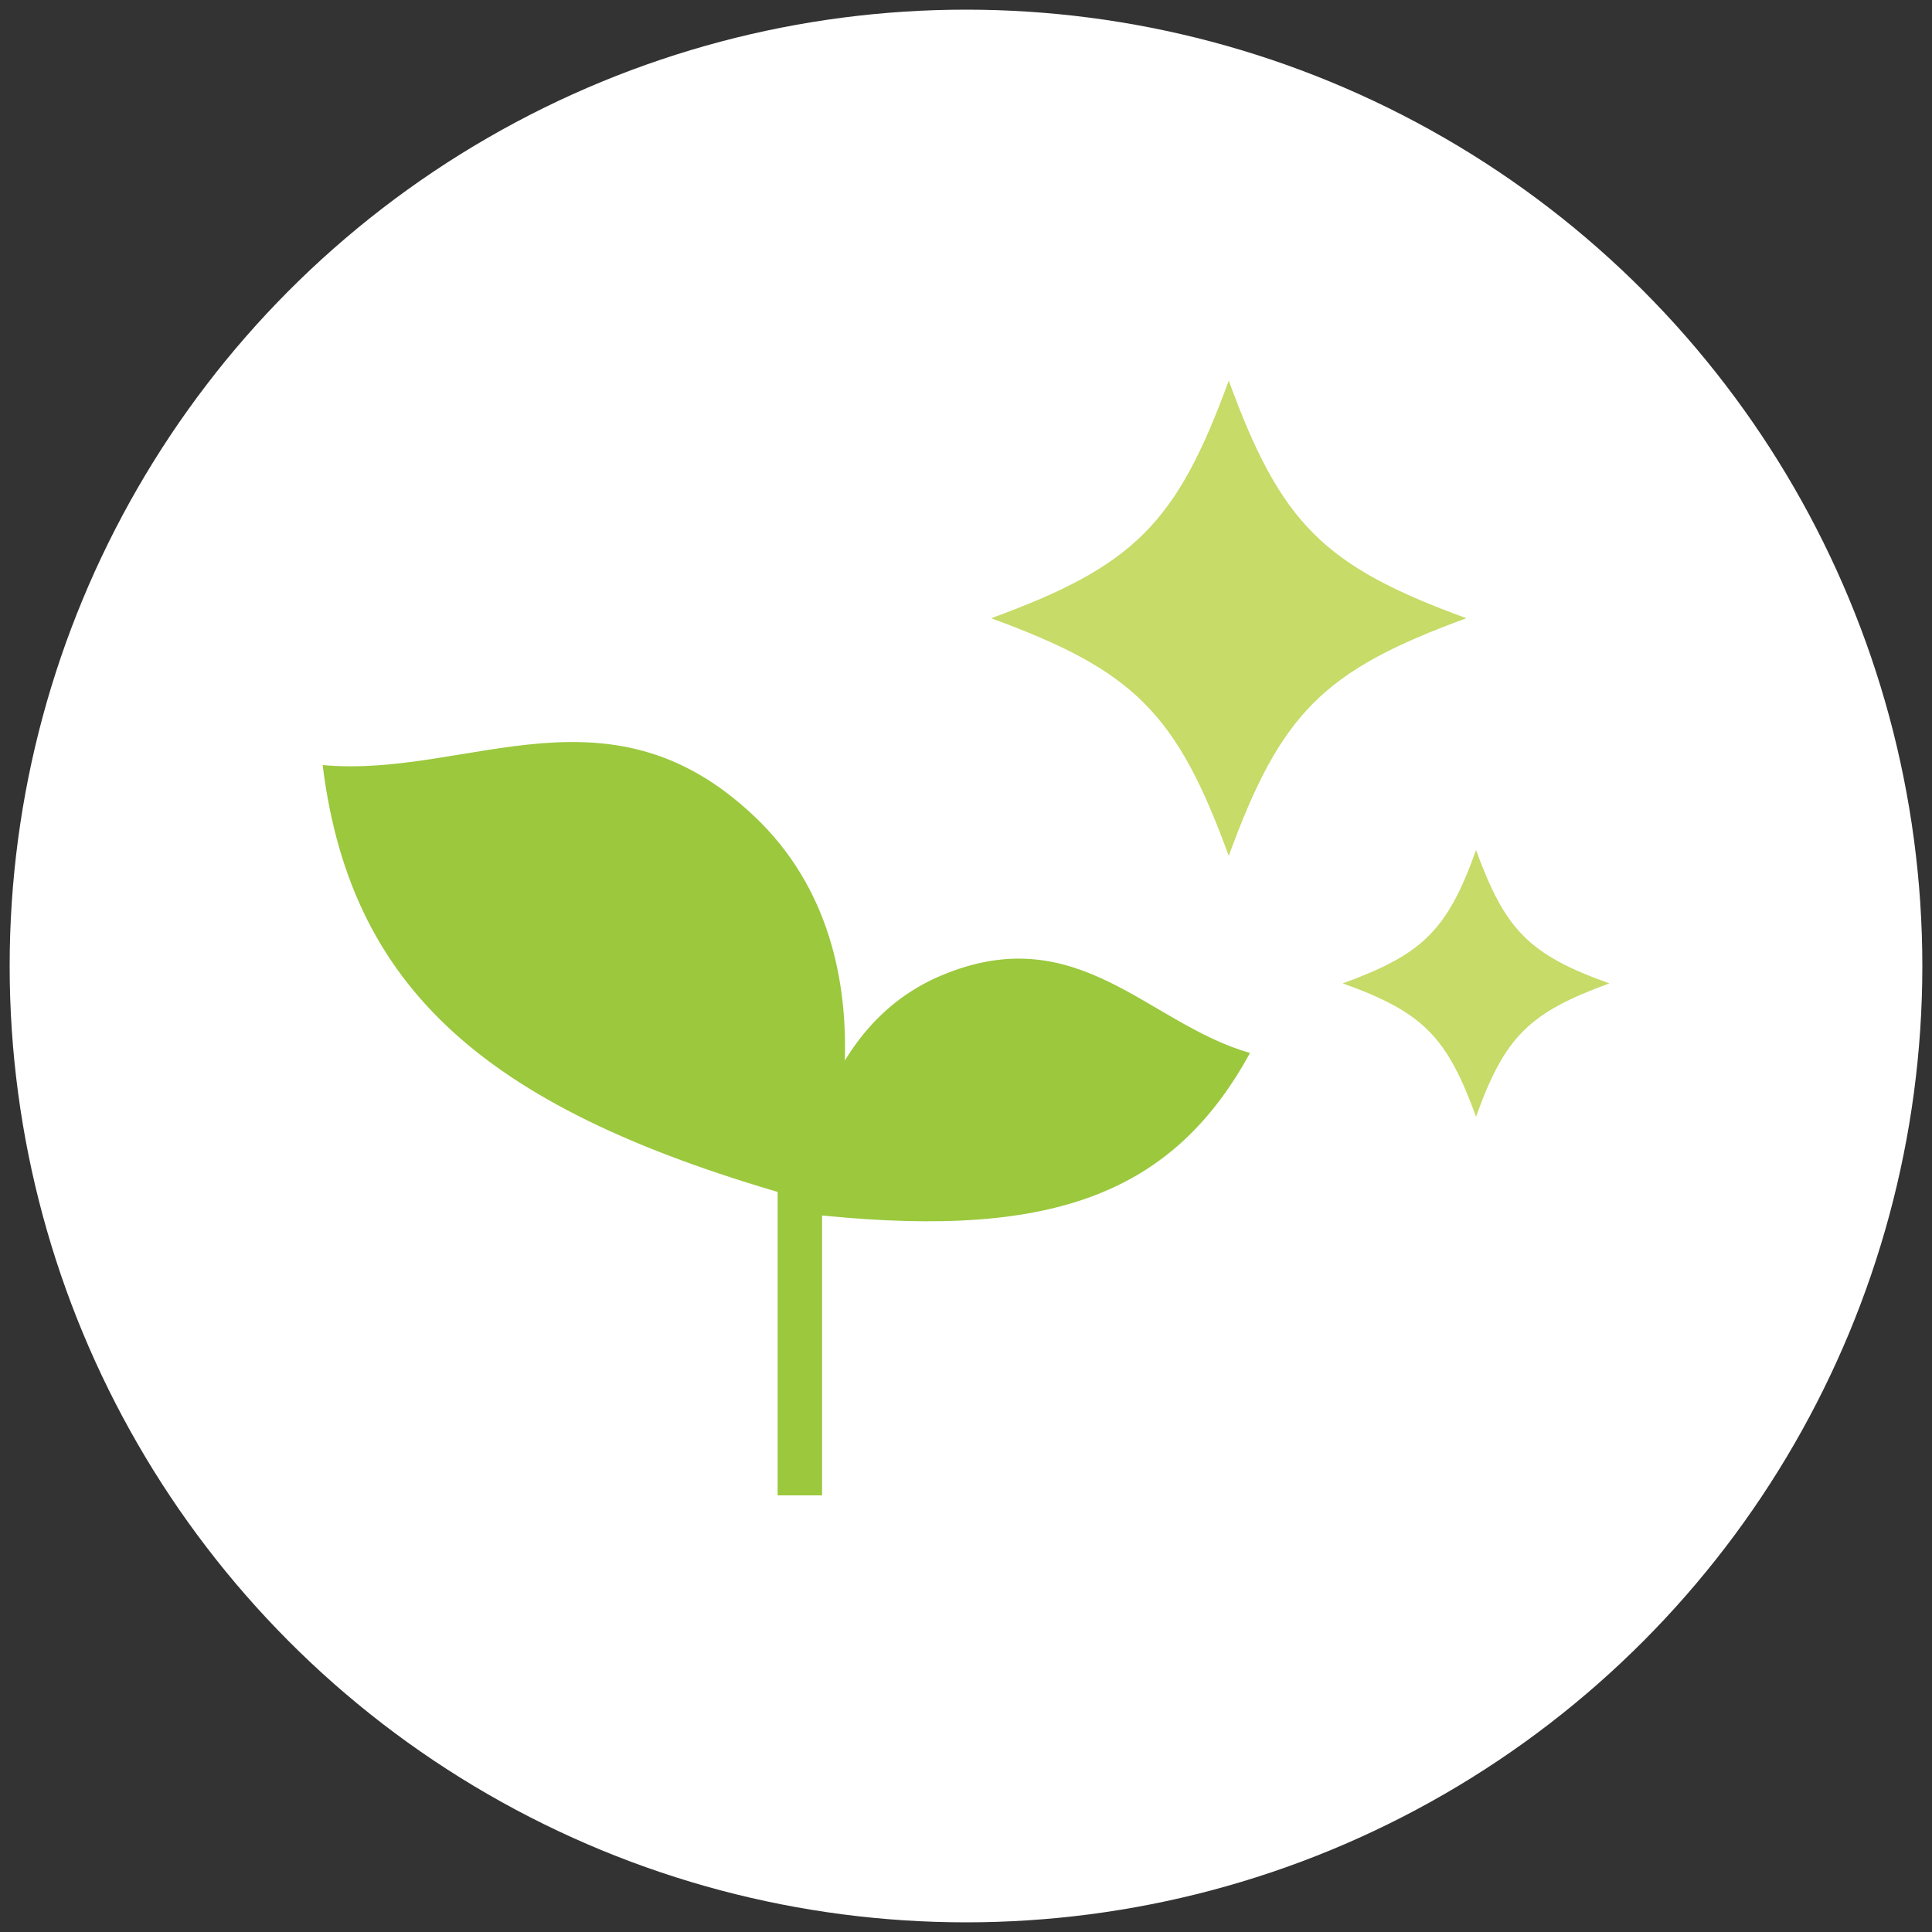
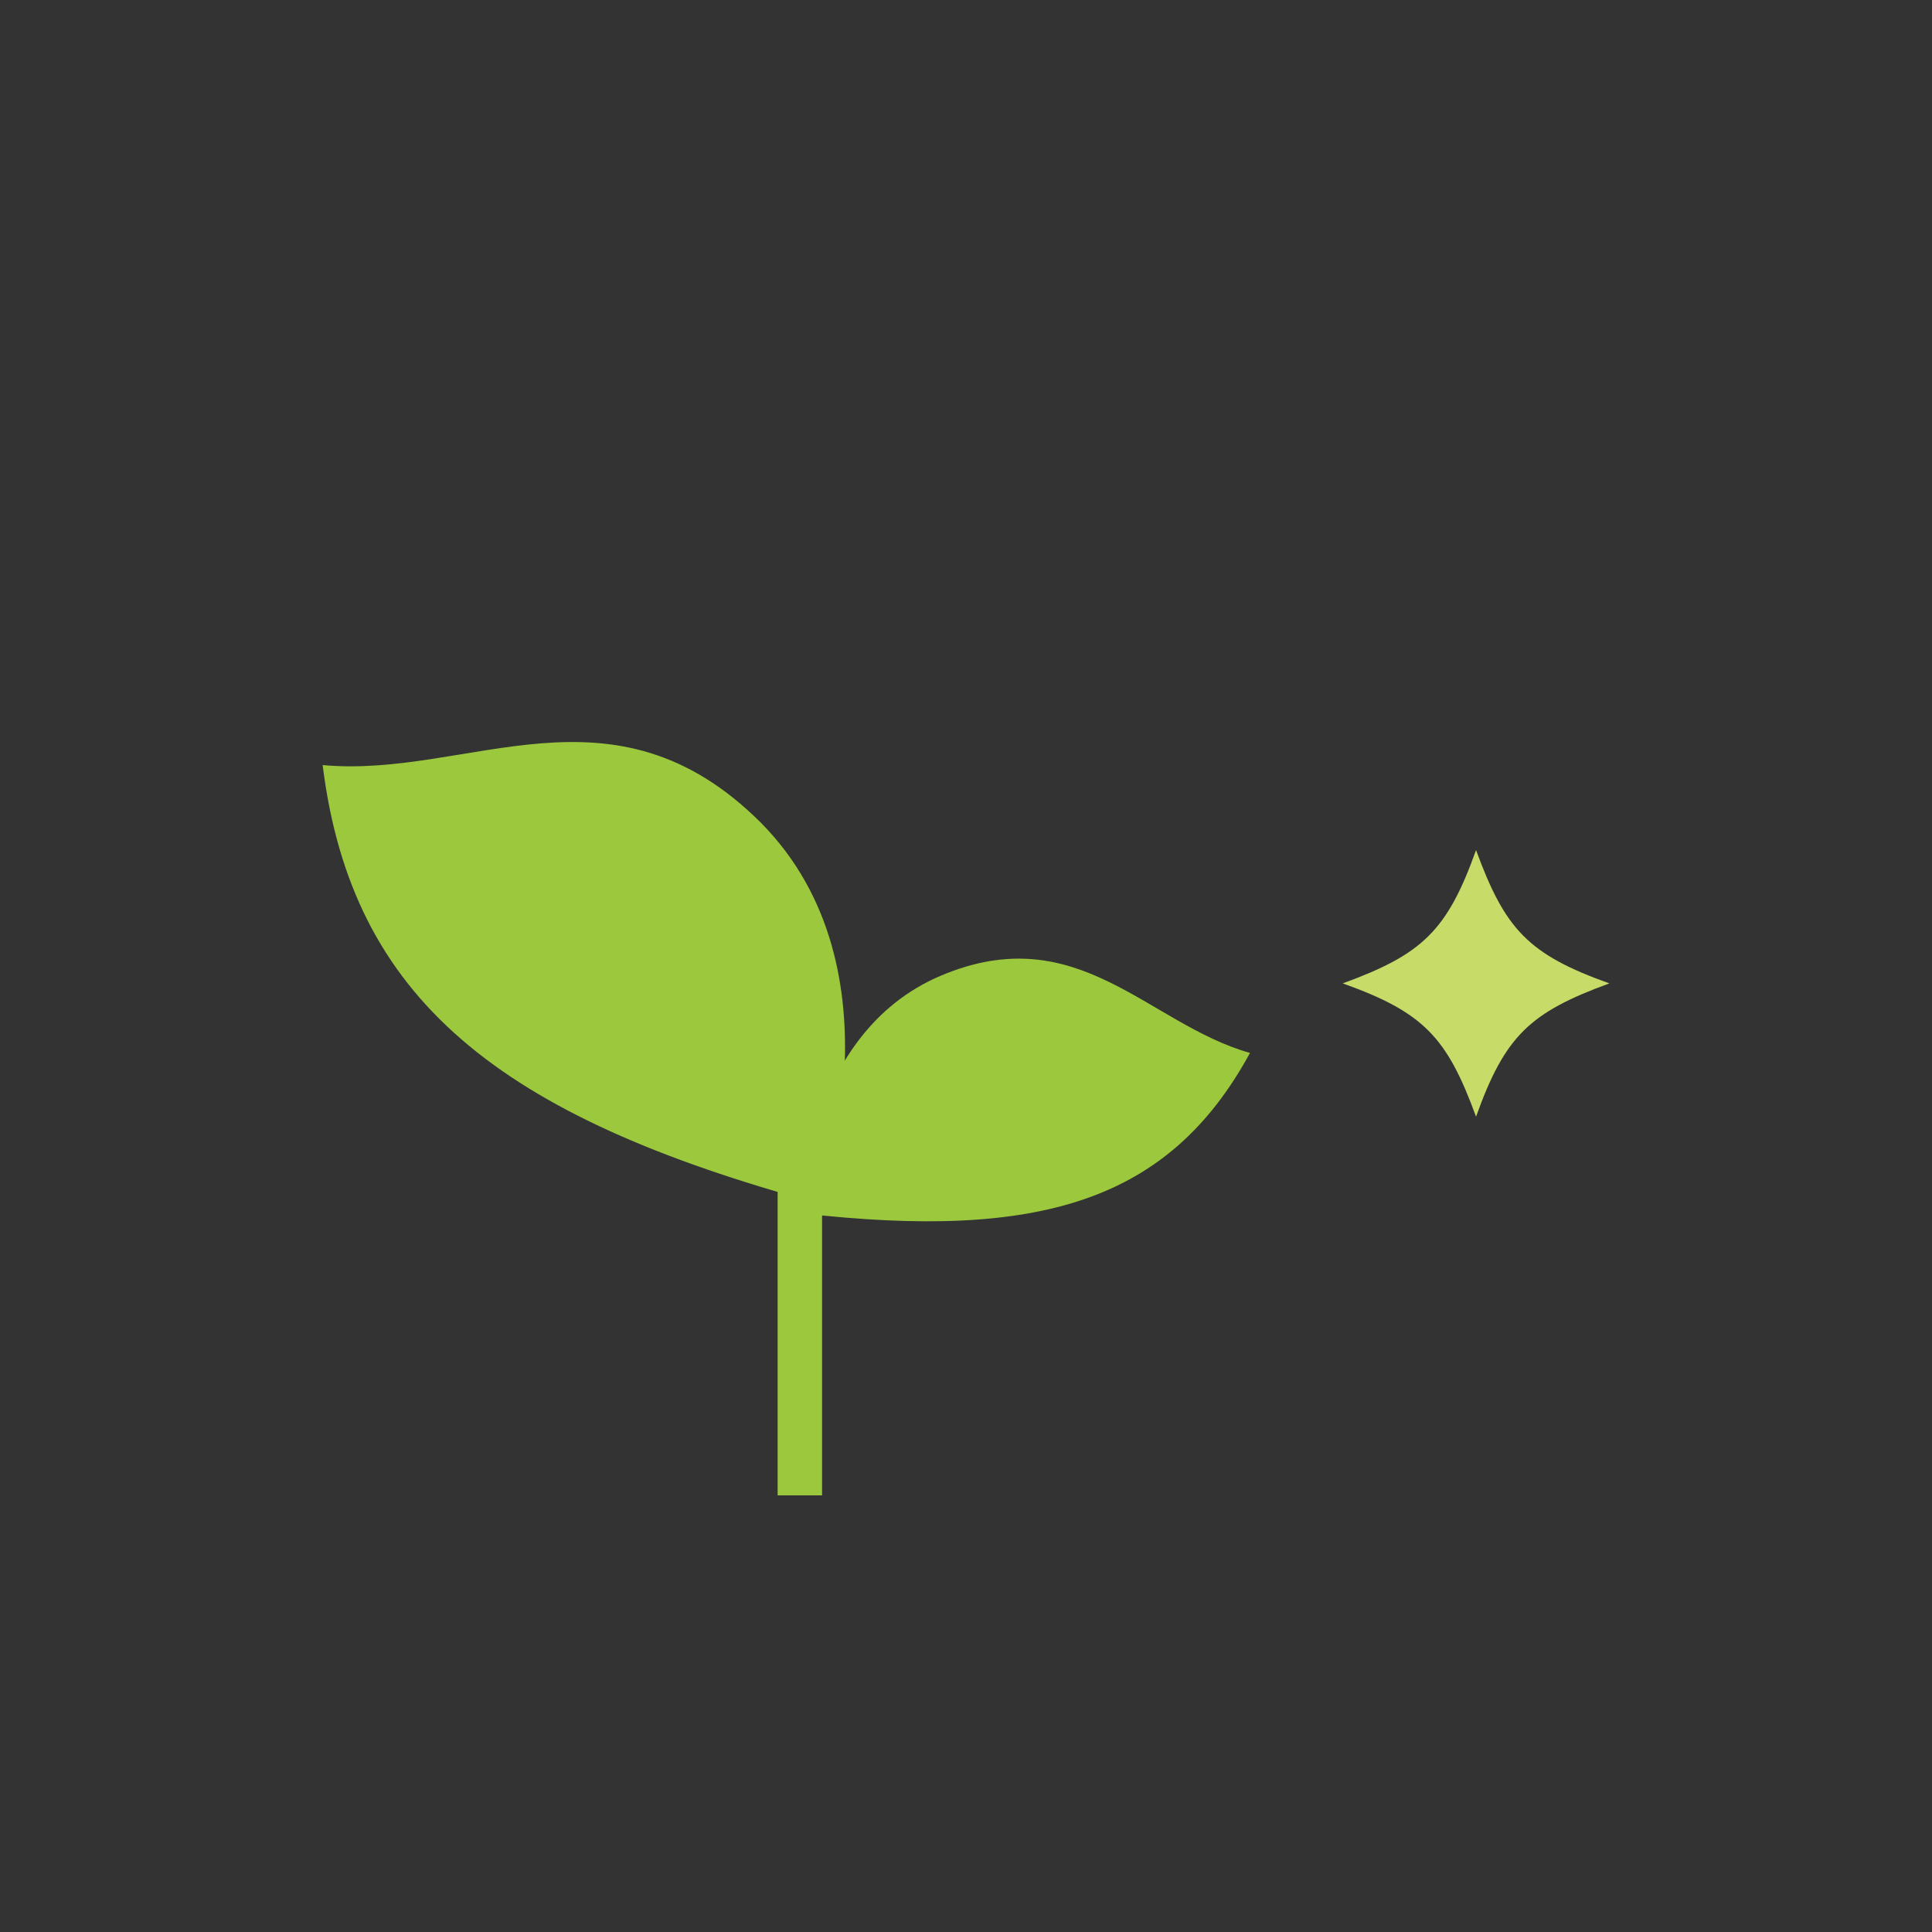
<svg xmlns="http://www.w3.org/2000/svg" version="1.1" viewBox="0 0 100 100">
  <rect x="0" y="0" width="100" height="100" fill="#333333" stroke="none" />
  <defs>
    <style>
      .cls-1 {
        fill: #9bc83d;
      }

      .cls-2 {
        fill: #fff;
      }

      .cls-3 {
        fill: #c6db68;
      }

      .cls-4 {
        fill: none;
        stroke: #9bc83d;
        stroke-miterlimit: 10;
        stroke-width: 2.3px;
      }
    </style>
  </defs>
  <g>
    <g id="_レイヤー_1" data-name="レイヤー_1">
-       <circle class="cls-2" cx="50" cy="50" r="49.5" />
      <g>
        <g>
-           <path class="cls-3" d="M63.6,19.7c2.7,7.4,4.9,9.6,12.3,12.3-7.4,2.7-9.6,4.9-12.3,12.3-2.7-7.4-4.9-9.6-12.3-12.3,7.4-2.7,9.6-4.9,12.3-12.3Z" />
+           <path class="cls-3" d="M63.6,19.7Z" />
          <path class="cls-3" d="M76.4,44c1.5,4.1,2.7,5.4,6.9,6.9-4.1,1.5-5.4,2.7-6.9,6.9-1.5-4.1-2.7-5.4-6.9-6.9,4.1-1.5,5.4-2.7,6.9-6.9Z" />
        </g>
        <g>
          <path class="cls-1" d="M42.4,62.3s4.5-12.1-3-19.7c-7.7-7.7-15.1-2.3-22.7-3,1.5,12.1,9.1,18.2,25.7,22.7Z" />
          <path class="cls-1" d="M41.4,62.8s.2-9.3,7.3-12.3,10.7,2.5,16,4c-4.2,7.7-10.9,9.7-23.2,8.3Z" />
          <line class="cls-4" x1="41.4" y1="61.2" x2="41.4" y2="77.4" />
        </g>
      </g>
    </g>
  </g>
</svg>